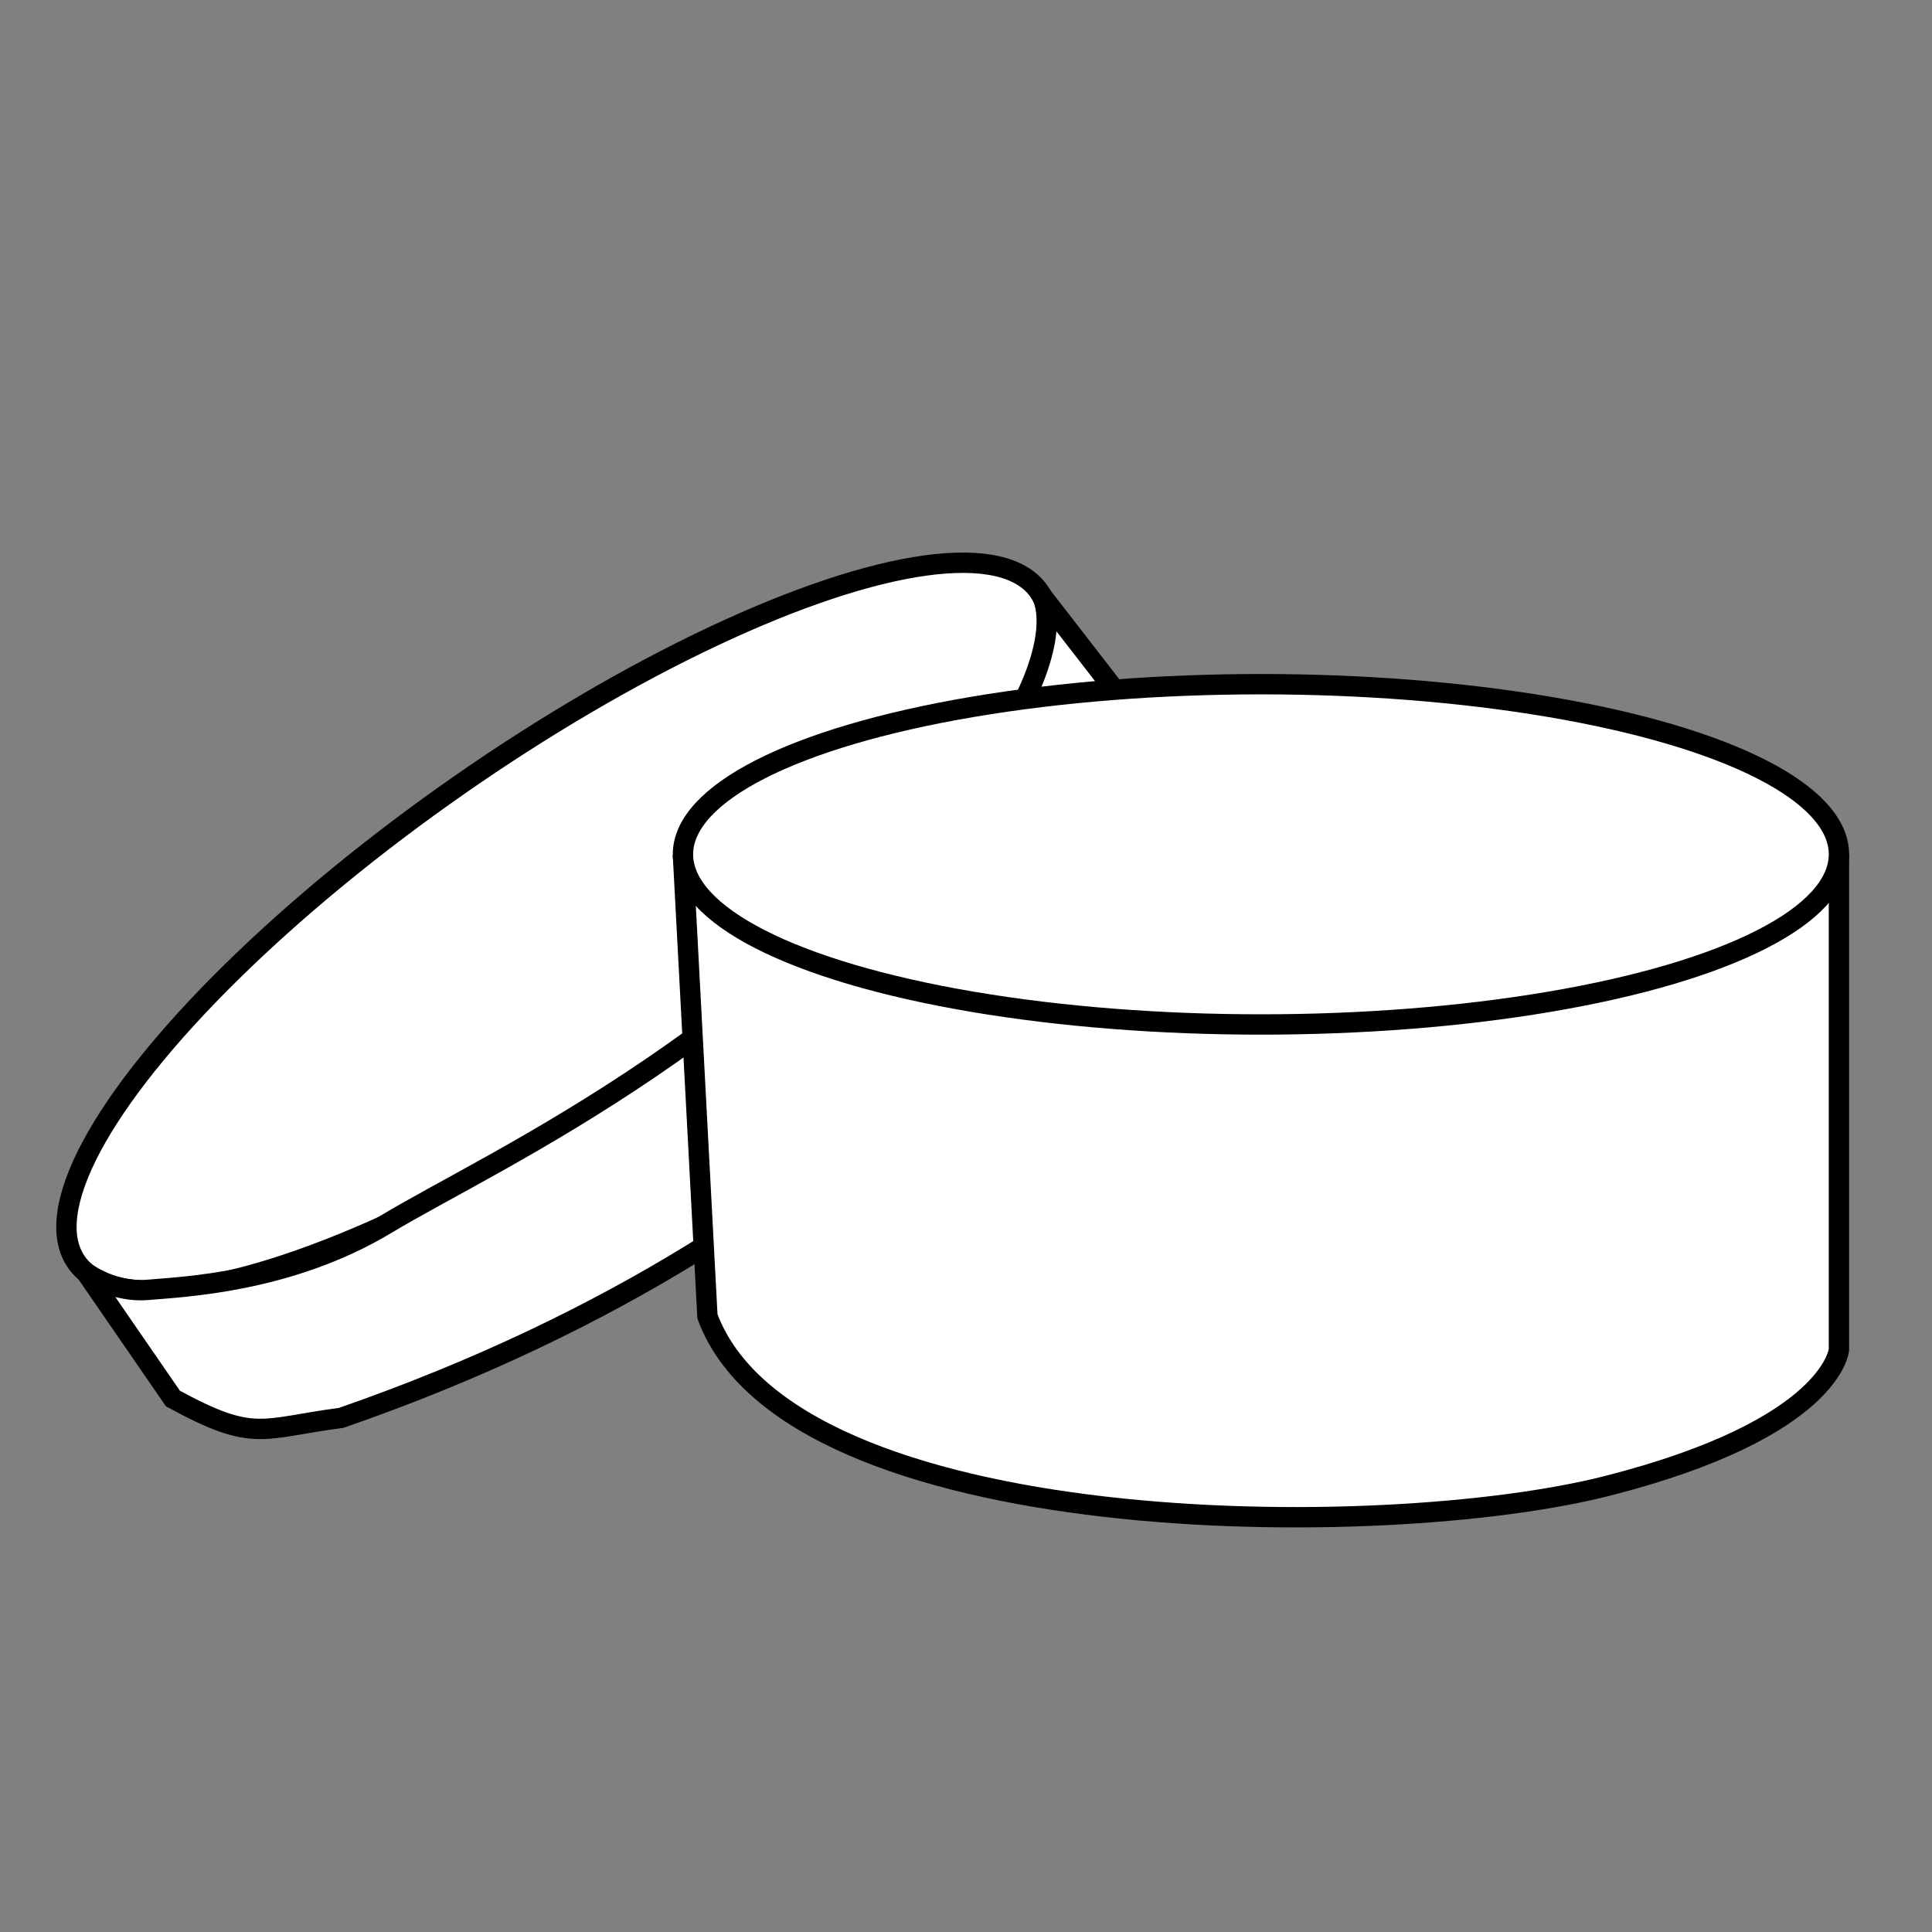
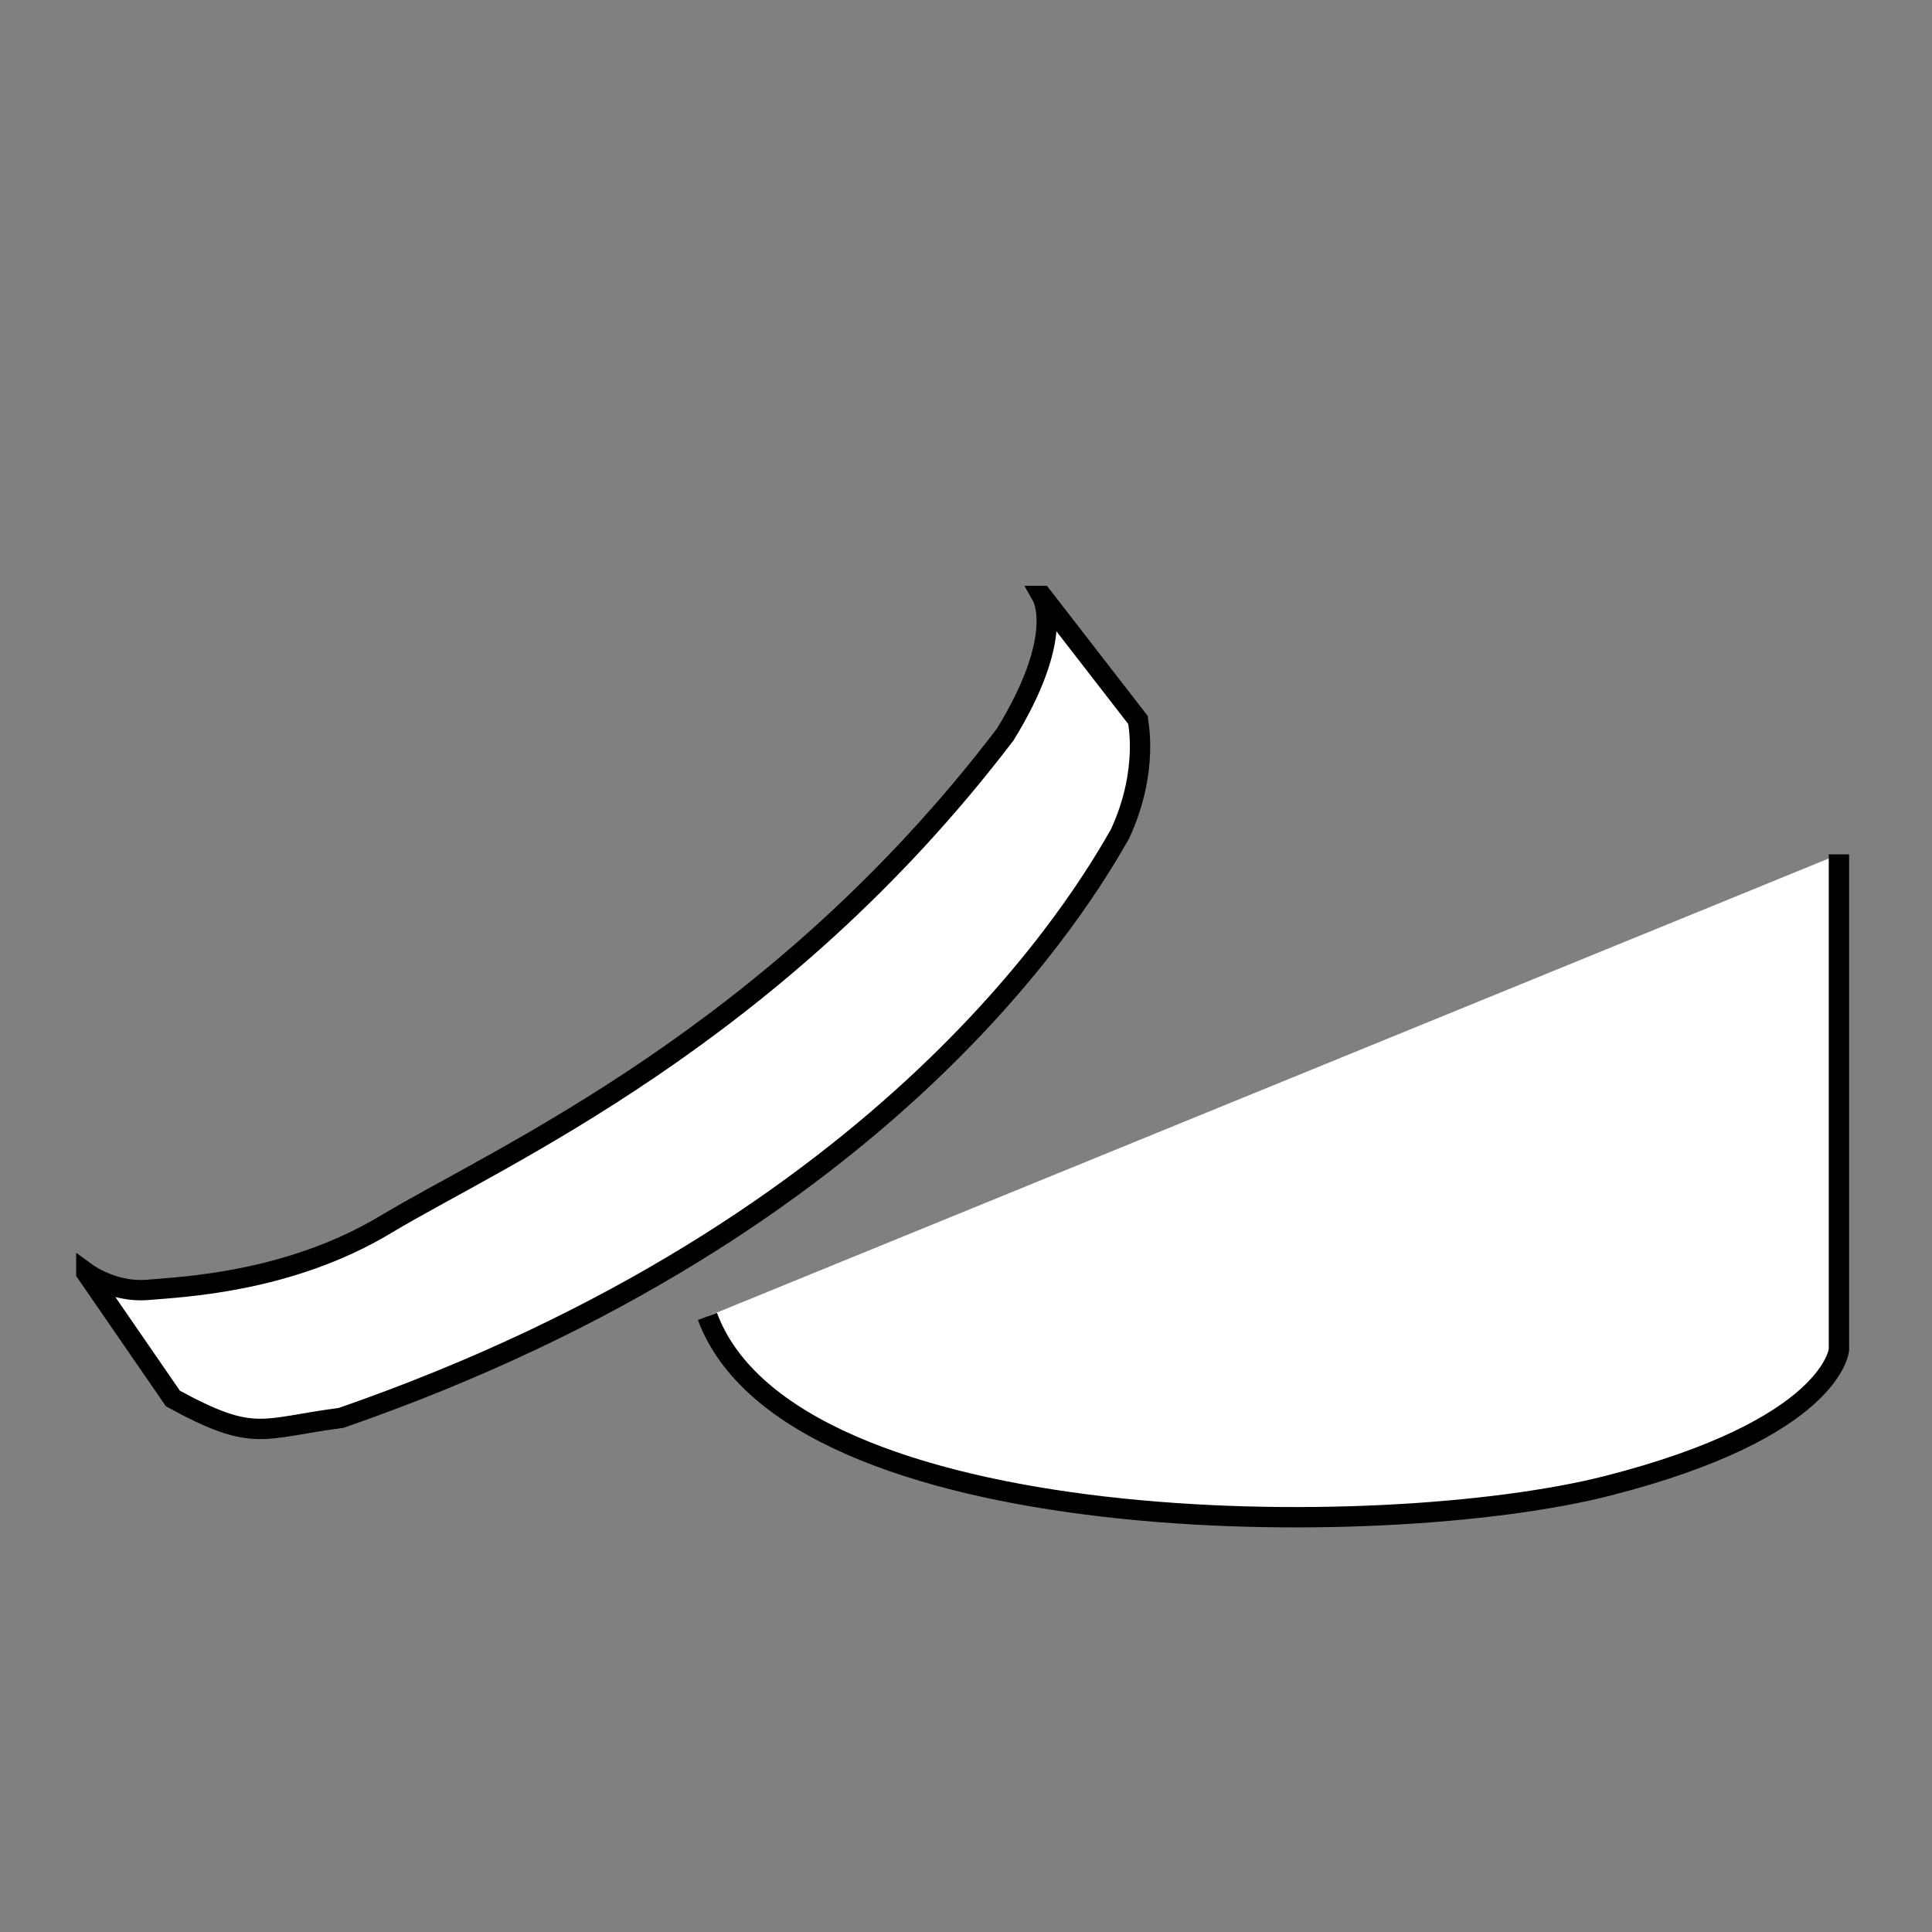
<svg xmlns="http://www.w3.org/2000/svg" id="_图层_1" data-name="图层 1" viewBox="0 0 300 300">
  <rect x="0" y="0" width="300" height="300" fill="#808080" stroke="none" />
  <defs>
    <style>
      .cls-1 {
        fill: #fff;
        stroke: #000;
        stroke-miterlimit: 10;
        stroke-width: 3.16px;
      }
    </style>
  </defs>
-   <ellipse class="cls-1" cx="86.6" cy="143.91" rx="91.09" ry="26.8" transform="translate(-66.72 75.35) rotate(-34.87)" />
  <path class="cls-1" d="m161.79,92.54l14.87,19.2s0,0,0,0c0,.02,1.85,7.87-2.77,17.8,0,0,0,0,0,0-5.32,9.25-34.91,60.81-120.92,90.63,0,0,0,0,0,0-12.48,1.62-13.41,3.93-26.12-3.01,0,0,0,0,0,0l-13.44-19.51s0-.01,0-.01c.26.19,4.36,3.1,9.51,2.65,5.32-.46,21.92-1.11,36.99-10.17,17.58-10.57,60.45-29.14,96.18-76.07,0,0,0,0,0,0,9.06-14.76,6.03-20.91,5.69-21.51,0,0,0,0,0,0Z" />
-   <path class="cls-1" d="m285.55,132.66v76.92s0,0,0,0c0,0-.95,12.22-35.94,21.14-35,8.93-126.84,8.46-139.76-26.31,0,0,0,0,0,0l-3.81-71.76" />
-   <ellipse class="cls-1" cx="195.8" cy="132.66" rx="89.75" ry="26.42" />
+   <path class="cls-1" d="m285.55,132.66v76.92s0,0,0,0c0,0-.95,12.22-35.94,21.14-35,8.93-126.84,8.46-139.76-26.31,0,0,0,0,0,0" />
</svg>